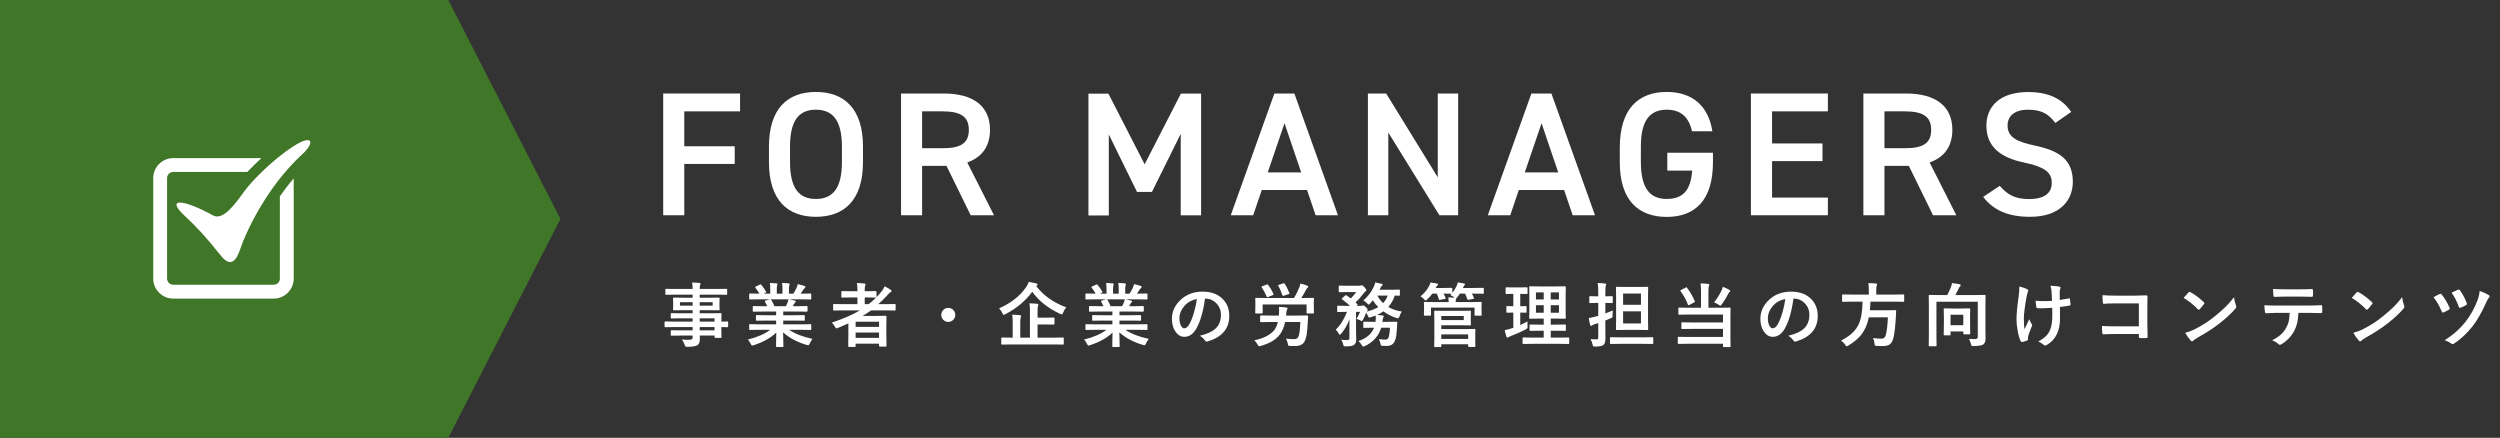
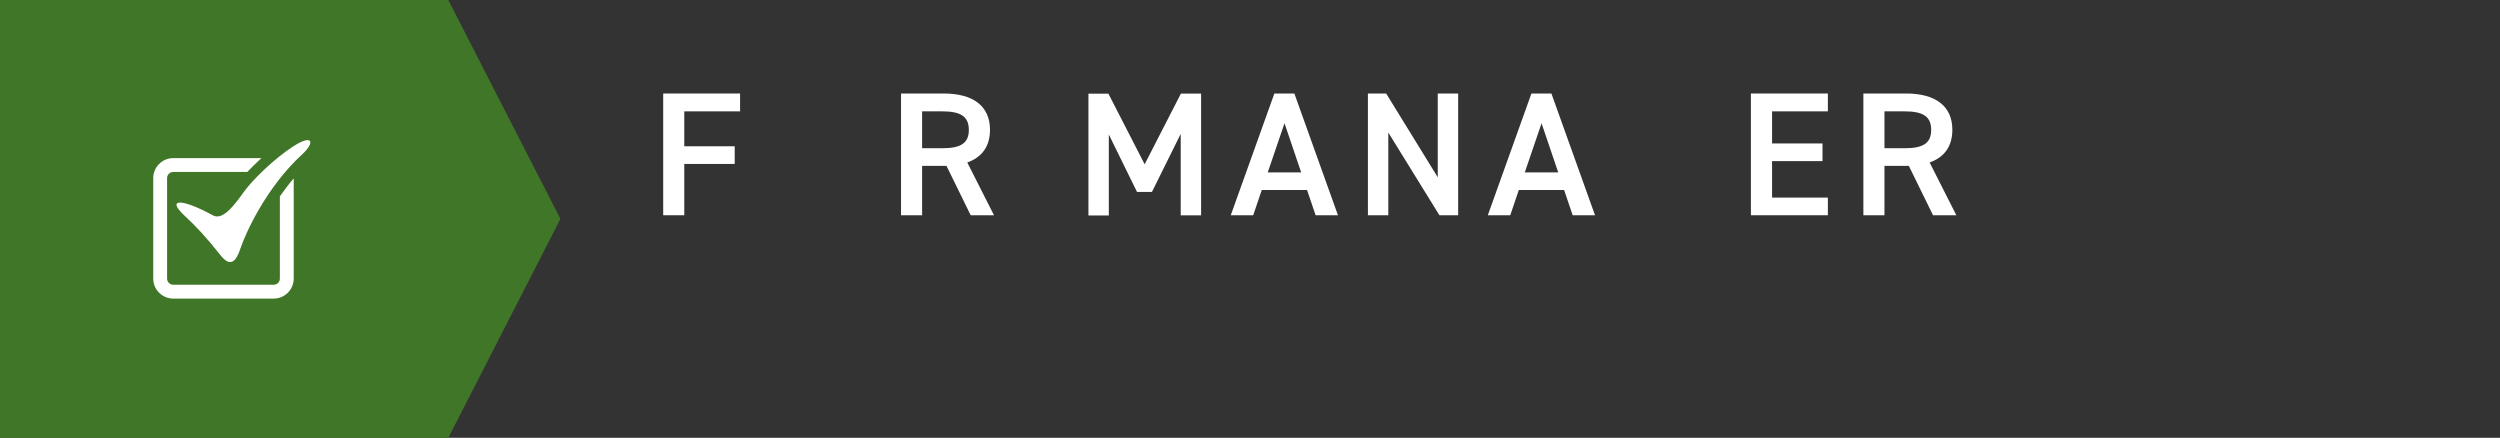
<svg xmlns="http://www.w3.org/2000/svg" width="571" height="100" viewBox="0 0 571 100" fill="none">
  <rect x="0" y="0" width="571" height="100" fill="#333333" stroke="none" />
  <path d="M169.033 21.356V25.434H156.288V33.41H167.807V37.443H156.288V49.163H151.476V21.356H169.055H169.033Z" fill="white" />
-   <path d="M186.345 49.519C179.951 49.519 175.628 45.776 175.628 37.02V33.477C175.628 24.743 179.951 21 186.345 21C192.74 21 197.107 24.743 197.107 33.477V37.02C197.107 45.754 192.785 49.519 186.345 49.519ZM180.441 37.02C180.441 43.013 182.513 45.442 186.345 45.442C190.178 45.442 192.294 43.036 192.294 37.02V33.477C192.294 27.484 190.178 25.055 186.345 25.055C182.513 25.055 180.441 27.461 180.441 33.477V37.02Z" fill="white" />
  <path d="M221.705 49.163L216.179 37.889H210.609V49.163H205.796V21.356H215.555C222.15 21.356 226.116 24.142 226.116 29.645C226.116 33.477 224.245 35.928 220.925 37.109L227.03 49.163H221.705ZM215.221 33.856C219.299 33.856 221.282 32.809 221.282 29.667C221.282 26.526 219.299 25.434 215.221 25.434H210.609V33.856H215.221Z" fill="white" />
  <path d="M261.454 37.488L269.72 21.379H274.332V49.185H269.675V30.581L263.102 43.838H259.693L253.254 30.715V49.208H248.598V21.401H253.165L261.431 37.51L261.454 37.488Z" fill="white" />
  <path d="M281.105 49.163L291.065 21.356H295.632L305.592 49.163H300.49L298.529 43.392H288.191L286.23 49.163H281.083H281.105ZM289.55 39.382H297.192L293.382 28.152L289.55 39.382Z" fill="white" />
  <path d="M333.042 21.356V49.163H328.764L317.089 30.269V49.163H312.432V21.356H316.599L328.385 40.496V21.356H333.042Z" fill="white" />
  <path d="M339.815 49.163L349.775 21.356H354.342L364.302 49.163H359.2L357.239 43.392H346.901L344.94 49.163H339.793H339.815ZM348.26 39.382H355.902L352.092 28.152L348.26 39.382Z" fill="white" />
-   <path d="M391.24 34.903V37.042C391.24 45.776 387.118 49.542 380.678 49.542C374.239 49.542 369.961 45.798 369.961 37.042V33.7C369.961 24.765 374.284 21 380.678 21C386.494 21 390.192 24.142 391.106 29.979H386.449C385.736 26.748 383.909 25.055 380.678 25.055C376.868 25.055 374.774 27.461 374.774 33.477V37.02C374.774 43.013 376.846 45.442 380.678 45.442C384.511 45.442 386.16 43.348 386.494 38.958H380.812V34.881H391.24V34.903Z" fill="white" />
  <path d="M417.486 21.356V25.434H404.742V32.764H416.261V36.797H404.742V45.13H417.486V49.163H399.907V21.356H417.486Z" fill="white" />
  <path d="M441.505 49.163L435.98 37.889H430.409V49.163H425.597V21.356H435.356C441.951 21.356 445.917 24.142 445.917 29.645C445.917 33.477 444.045 35.928 440.725 37.109L446.83 49.163H441.505ZM435.021 33.856C439.099 33.856 441.082 32.809 441.082 29.667C441.082 26.526 439.099 25.434 435.021 25.434H430.409V33.856H435.021Z" fill="white" />
-   <path d="M469.423 28.085C468.019 26.192 466.482 25.055 463.229 25.055C460.288 25.055 458.528 26.348 458.528 28.687C458.528 31.338 460.689 32.386 464.677 33.232C470.448 34.435 473.434 36.53 473.434 41.543C473.434 45.687 470.559 49.52 463.675 49.52C458.773 49.52 455.319 48.071 452.958 44.974L456.745 42.434C458.439 44.417 460.154 45.465 463.429 45.465C467.373 45.465 468.621 43.771 468.621 41.766C468.621 39.56 467.329 38.179 462.338 37.132C456.812 35.995 453.693 33.433 453.693 28.709C453.693 24.52 456.522 21.023 463.251 21.023C467.819 21.023 471.027 22.515 473.055 25.568L469.401 28.108L469.423 28.085Z" fill="white" />
  <path d="M0 100V0H102.395L128 50L102.395 100H0Z" fill="#407627" />
  <path d="M63.92 44.847V63.63C63.92 64.409 63.297 65.033 62.517 65.033H39.568C38.788 65.033 38.164 64.409 38.164 63.63V40.68C38.164 39.901 38.788 39.277 39.568 39.277H56.479C57.414 38.274 58.529 37.205 59.709 36.113H39.568C37.05 36.113 35 38.163 35 40.68V63.63C35 66.147 37.05 68.197 39.568 68.197H62.517C65.034 68.197 67.084 66.147 67.084 63.63V40.747C65.926 42.084 64.879 43.465 63.92 44.847Z" fill="white" />
  <path d="M55.9 43.577C57.548 41.282 62.45 36.335 66.996 33.417C71.563 30.498 71.897 32.592 69.09 35.177C60.668 42.886 55.989 53.536 54.942 56.678C53.894 59.842 52.602 61.112 50.374 58.304C47.099 54.16 44.737 51.665 42.197 49.303C37.763 45.203 41.662 45.359 48.636 49.191C50.976 50.484 53.783 46.495 55.877 43.577H55.9Z" fill="white" />
-   <path d="M153.906 74.703L151.938 74.734C151.833 74.734 151.781 74.677 151.781 74.562V73.602C151.781 73.482 151.833 73.422 151.938 73.422L153.906 73.453H158.195V72.703H155.555L153.383 72.734C153.263 72.734 153.203 72.682 153.203 72.578V71.695C153.203 71.612 153.216 71.562 153.242 71.547C153.258 71.531 153.305 71.523 153.383 71.523L155.555 71.555H158.195V70.844H156.133L153.914 70.875C153.82 70.875 153.763 70.862 153.742 70.836C153.727 70.815 153.719 70.763 153.719 70.68L153.75 69.852V68.992L153.719 68.156C153.719 68.068 153.729 68.013 153.75 67.992C153.776 67.977 153.831 67.969 153.914 67.969L156.133 68H158.195V67.297H154.164L152.133 67.328C152.049 67.328 152 67.318 151.984 67.297C151.969 67.276 151.961 67.229 151.961 67.156V66.141C151.961 66.057 151.971 66.008 151.992 65.992C152.013 65.977 152.06 65.969 152.133 65.969L154.164 66H158.195C158.195 65.438 158.159 64.948 158.086 64.531C158.805 64.547 159.359 64.578 159.75 64.625C159.922 64.646 160.008 64.703 160.008 64.797C160.008 64.875 159.977 64.977 159.914 65.102C159.846 65.279 159.812 65.578 159.812 66H163.875L165.906 65.969C165.995 65.969 166.047 65.979 166.062 66C166.078 66.021 166.086 66.068 166.086 66.141V67.156C166.086 67.24 166.076 67.289 166.055 67.305C166.034 67.32 165.984 67.328 165.906 67.328L163.875 67.297H159.812V68H161.938L164.18 67.969C164.268 67.969 164.32 67.982 164.336 68.008C164.352 68.029 164.359 68.078 164.359 68.156L164.328 68.992V69.852L164.359 70.68C164.359 70.773 164.349 70.831 164.328 70.852C164.307 70.867 164.258 70.875 164.18 70.875L161.938 70.844H159.812V71.555H162.406L164.609 71.523C164.698 71.523 164.75 71.534 164.766 71.555C164.781 71.576 164.789 71.622 164.789 71.695L164.758 73.086V73.453L166.148 73.422C166.258 73.422 166.312 73.482 166.312 73.602V74.562C166.312 74.677 166.258 74.734 166.148 74.734L165.734 74.727C165.438 74.716 165.112 74.708 164.758 74.703V75.516L164.789 76.992C164.789 77.076 164.779 77.128 164.758 77.148C164.742 77.164 164.693 77.172 164.609 77.172H163.383C163.299 77.172 163.247 77.159 163.227 77.133C163.211 77.117 163.203 77.07 163.203 76.992V76.641H159.828C159.839 76.833 159.844 77.099 159.844 77.438C159.844 78.162 159.651 78.638 159.266 78.867C158.875 79.086 158.125 79.203 157.016 79.219C156.766 79.219 156.612 79.193 156.555 79.141C156.513 79.099 156.453 78.971 156.375 78.758C156.208 78.299 156 77.893 155.75 77.539C156.177 77.586 156.583 77.609 156.969 77.609C157.078 77.609 157.211 77.607 157.367 77.602C157.727 77.596 157.958 77.547 158.062 77.453C158.151 77.38 158.195 77.232 158.195 77.008V76.641H155.57L153.383 76.672C153.299 76.672 153.247 76.659 153.227 76.633C153.211 76.612 153.203 76.56 153.203 76.477V75.617C153.203 75.523 153.216 75.466 153.242 75.445C153.258 75.43 153.305 75.422 153.383 75.422L155.57 75.453H158.195V74.703H153.906ZM163.203 72.703H159.812V73.453H163.203V72.703ZM159.812 75.453H163.203V74.703H159.812V75.453ZM162.773 69.82V69.023H159.812V69.82H162.773ZM155.305 69.82H158.195V69.023H155.305V69.82ZM173.325 75.328L171.302 75.359C171.213 75.359 171.158 75.349 171.138 75.328C171.122 75.307 171.114 75.26 171.114 75.188V74.234C171.114 74.146 171.124 74.091 171.145 74.07C171.166 74.055 171.218 74.047 171.302 74.047L173.325 74.078H177.27V73.219H175.02L172.809 73.25C172.726 73.25 172.679 73.24 172.669 73.219C172.658 73.203 172.653 73.154 172.653 73.07V72.156C172.653 72.062 172.661 72.008 172.677 71.992C172.692 71.977 172.736 71.969 172.809 71.969L175.02 72H177.27V71.156H174.263L172.122 71.188C172.028 71.188 171.973 71.177 171.958 71.156C171.937 71.141 171.927 71.099 171.927 71.031V70.086C171.927 69.997 171.94 69.945 171.966 69.93C171.986 69.914 172.039 69.906 172.122 69.906L174.263 69.938H175.239C175.062 69.542 174.893 69.206 174.731 68.93C174.695 68.862 174.677 68.812 174.677 68.781C174.677 68.734 174.731 68.693 174.841 68.656L175.88 68.367H173.325L171.302 68.398C171.213 68.398 171.158 68.388 171.138 68.367C171.122 68.346 171.114 68.299 171.114 68.227V67.234C171.114 67.141 171.124 67.083 171.145 67.062C171.166 67.047 171.218 67.039 171.302 67.039L173.325 67.07H173.434C173.231 66.664 172.927 66.206 172.52 65.695C172.484 65.654 172.466 65.617 172.466 65.586C172.466 65.539 172.528 65.484 172.653 65.422L173.575 64.992C173.643 64.961 173.692 64.945 173.723 64.945C173.77 64.945 173.822 64.982 173.88 65.055C174.348 65.617 174.708 66.135 174.958 66.609C174.989 66.667 175.005 66.706 175.005 66.727C175.005 66.763 174.945 66.815 174.825 66.883L174.442 67.07H175.927V66.016C175.927 65.385 175.895 64.922 175.833 64.625C176.479 64.646 176.994 64.677 177.38 64.719C177.51 64.734 177.575 64.781 177.575 64.859C177.575 64.912 177.554 65.003 177.513 65.133C177.45 65.284 177.419 65.578 177.419 66.016V67.07H178.716V66.031C178.716 65.391 178.682 64.922 178.614 64.625C179.291 64.646 179.804 64.682 180.153 64.734C180.294 64.75 180.364 64.799 180.364 64.883C180.364 64.94 180.343 65.023 180.302 65.133C180.234 65.284 180.2 65.578 180.2 66.016V67.07H181.192C181.468 66.643 181.713 66.206 181.927 65.758C182.062 65.477 182.153 65.19 182.2 64.898C182.705 64.997 183.221 65.135 183.747 65.312C183.888 65.359 183.958 65.427 183.958 65.516C183.958 65.609 183.906 65.701 183.802 65.789C183.708 65.867 183.617 65.969 183.528 66.094C183.393 66.307 183.174 66.633 182.872 67.07H183.098L185.114 67.039C185.197 67.039 185.247 67.052 185.263 67.078C185.278 67.099 185.286 67.151 185.286 67.234V68.227C185.286 68.31 185.276 68.359 185.255 68.375C185.234 68.391 185.187 68.398 185.114 68.398L183.098 68.367H180.294C180.736 68.451 181.158 68.547 181.559 68.656C181.7 68.693 181.77 68.758 181.77 68.852C181.77 68.951 181.71 69.029 181.591 69.086C181.559 69.107 181.486 69.219 181.372 69.422L181.083 69.938H182.122L184.263 69.906C184.351 69.906 184.403 69.917 184.419 69.938C184.434 69.958 184.442 70.008 184.442 70.086V71.031C184.442 71.135 184.382 71.188 184.263 71.188L182.122 71.156H178.888V72H181.434L183.638 71.969C183.726 71.969 183.778 71.982 183.794 72.008C183.809 72.029 183.817 72.078 183.817 72.156V73.07C183.817 73.154 183.807 73.206 183.786 73.227C183.77 73.242 183.721 73.25 183.638 73.25L181.434 73.219H178.888V74.078H183.098L185.114 74.047C185.197 74.047 185.247 74.06 185.263 74.086C185.278 74.107 185.286 74.156 185.286 74.234V75.188C185.286 75.266 185.276 75.315 185.255 75.336C185.239 75.352 185.192 75.359 185.114 75.359L183.098 75.328H180.247C181.492 76.203 183.268 76.896 185.575 77.406C185.325 77.713 185.117 78.057 184.95 78.438C184.835 78.713 184.718 78.852 184.598 78.852C184.552 78.852 184.429 78.826 184.231 78.773C182.075 78.148 180.283 77.193 178.856 75.906L178.934 79.07C178.934 79.154 178.924 79.206 178.903 79.227C178.882 79.242 178.835 79.25 178.763 79.25H177.403C177.294 79.25 177.239 79.19 177.239 79.07C177.239 79.018 177.244 78.852 177.255 78.57C177.281 77.711 177.296 76.844 177.302 75.969C176.031 77.182 174.32 78.138 172.169 78.836C171.992 78.898 171.869 78.93 171.802 78.93C171.697 78.93 171.58 78.792 171.45 78.516C171.236 78.083 171.023 77.763 170.809 77.555C172.997 77.008 174.697 76.266 175.911 75.328H173.325ZM179.927 69.008C179.979 68.893 180.039 68.68 180.106 68.367H176.028C176.054 68.378 176.096 68.419 176.153 68.492C176.44 68.977 176.679 69.458 176.872 69.938H179.497C179.638 69.667 179.781 69.357 179.927 69.008ZM189.978 73.68C192.525 72.846 194.671 71.917 196.416 70.891H192.439L190.455 70.922C190.371 70.922 190.322 70.912 190.306 70.891C190.291 70.87 190.283 70.823 190.283 70.75V69.594C190.283 69.49 190.34 69.438 190.455 69.438L192.439 69.469H195.838V67.938H194.377L192.345 67.969C192.262 67.969 192.21 67.958 192.189 67.938C192.173 67.917 192.166 67.87 192.166 67.797V66.656C192.166 66.573 192.176 66.523 192.197 66.508C192.218 66.492 192.267 66.484 192.345 66.484L194.377 66.516H195.838V66.289C195.838 65.581 195.796 65.031 195.713 64.641C196.379 64.662 196.955 64.701 197.439 64.758C197.611 64.773 197.697 64.826 197.697 64.914C197.697 65.003 197.671 65.109 197.619 65.234C197.541 65.396 197.502 65.763 197.502 66.336V66.516H197.978L199.994 66.484C200.088 66.484 200.142 66.495 200.158 66.516C200.179 66.537 200.189 66.583 200.189 66.656V67.875C200.59 67.469 200.973 67.037 201.338 66.578C201.619 66.234 201.858 65.838 202.056 65.391C202.608 65.662 203.067 65.93 203.431 66.195C203.561 66.279 203.627 66.375 203.627 66.484C203.627 66.573 203.567 66.646 203.447 66.703C203.265 66.787 203.046 66.984 202.791 67.297C202.009 68.167 201.28 68.891 200.603 69.469H202.408L204.408 69.438C204.512 69.438 204.564 69.49 204.564 69.594V70.75C204.564 70.865 204.512 70.922 204.408 70.922L202.408 70.891H198.97C198.324 71.344 197.676 71.766 197.025 72.156H200.134L202.283 72.125C202.371 72.125 202.426 72.138 202.447 72.164C202.463 72.185 202.47 72.237 202.47 72.32L202.439 74.477V76.078L202.47 79C202.47 79.078 202.457 79.125 202.431 79.141C202.41 79.156 202.361 79.164 202.283 79.164H200.955C200.835 79.164 200.775 79.109 200.775 79V78.492H195.423V79.07C195.423 79.154 195.41 79.203 195.384 79.219C195.369 79.234 195.322 79.242 195.244 79.242H193.916C193.827 79.242 193.775 79.232 193.759 79.211C193.744 79.19 193.736 79.143 193.736 79.07L193.767 76.062V73.867C192.71 74.346 191.916 74.69 191.384 74.898C191.176 74.971 191.059 75.008 191.033 75.008C190.944 75.008 190.827 74.875 190.681 74.609C190.483 74.24 190.249 73.93 189.978 73.68ZM195.423 77.164H200.775V75.953H195.423V77.164ZM200.775 73.484H195.423V74.656H200.775V73.484ZM199.994 67.969L197.978 67.938H197.502V69.469H198.4C199.009 69.005 199.572 68.505 200.088 67.969H199.994ZM216.584 70.32C217.058 70.32 217.454 70.497 217.772 70.852C218.048 71.154 218.186 71.51 218.186 71.922C218.186 72.396 218.009 72.792 217.655 73.109C217.353 73.385 216.996 73.523 216.584 73.523C216.11 73.523 215.715 73.346 215.397 72.992C215.121 72.69 214.983 72.333 214.983 71.922C214.983 71.448 215.16 71.052 215.514 70.734C215.816 70.458 216.173 70.32 216.584 70.32ZM230.87 78.672L228.855 78.703C228.745 78.703 228.691 78.651 228.691 78.547V77.266C228.691 77.146 228.745 77.086 228.855 77.086L230.87 77.117H231.3V73.617C231.3 72.799 231.258 72.219 231.175 71.875C231.873 71.891 232.474 71.927 232.98 71.984C233.152 72.005 233.238 72.065 233.238 72.164C233.238 72.211 233.201 72.323 233.128 72.5C233.06 72.656 233.027 73.047 233.027 73.672V77.117H235.238V71.023C235.238 70.211 235.201 69.63 235.128 69.281C235.852 69.302 236.448 69.338 236.917 69.391C237.089 69.412 237.175 69.471 237.175 69.57C237.175 69.654 237.144 69.771 237.081 69.922C237.014 70.052 236.98 70.435 236.98 71.07V72.562H238.597L240.659 72.531C240.743 72.531 240.795 72.542 240.816 72.562C240.831 72.583 240.839 72.633 240.839 72.711V73.961C240.839 74.039 240.829 74.088 240.808 74.109C240.787 74.125 240.738 74.133 240.659 74.133L238.597 74.102H236.98V77.117H240.784L242.784 77.086C242.873 77.086 242.925 77.096 242.941 77.117C242.956 77.138 242.964 77.188 242.964 77.266V78.547C242.964 78.651 242.904 78.703 242.784 78.703L240.784 78.672H230.87ZM243.527 70.195C243.204 70.602 242.964 71.01 242.808 71.422C242.704 71.688 242.613 71.82 242.534 71.82C242.477 71.82 242.355 71.779 242.167 71.695C239.402 70.424 237.269 68.74 235.769 66.641C234.206 68.745 232.157 70.453 229.62 71.766C229.407 71.87 229.279 71.922 229.238 71.922C229.165 71.922 229.068 71.794 228.948 71.539C228.761 71.133 228.511 70.763 228.198 70.43C230.907 69.227 232.967 67.607 234.378 65.57C234.628 65.201 234.823 64.805 234.964 64.383C235.344 64.435 235.92 64.552 236.691 64.734C236.883 64.787 236.98 64.872 236.98 64.992C236.98 65.086 236.922 65.167 236.808 65.234L236.675 65.344C238.357 67.521 240.641 69.138 243.527 70.195ZM250.125 75.328L248.102 75.359C248.013 75.359 247.958 75.349 247.938 75.328C247.922 75.307 247.914 75.26 247.914 75.188V74.234C247.914 74.146 247.924 74.091 247.945 74.07C247.966 74.055 248.018 74.047 248.102 74.047L250.125 74.078H254.07V73.219H251.82L249.609 73.25C249.526 73.25 249.479 73.24 249.469 73.219C249.458 73.203 249.453 73.154 249.453 73.07V72.156C249.453 72.062 249.461 72.008 249.477 71.992C249.492 71.977 249.536 71.969 249.609 71.969L251.82 72H254.07V71.156H251.062L248.922 71.188C248.828 71.188 248.773 71.177 248.758 71.156C248.737 71.141 248.727 71.099 248.727 71.031V70.086C248.727 69.997 248.74 69.945 248.766 69.93C248.786 69.914 248.839 69.906 248.922 69.906L251.062 69.938H252.039C251.862 69.542 251.693 69.206 251.531 68.93C251.495 68.862 251.477 68.812 251.477 68.781C251.477 68.734 251.531 68.693 251.641 68.656L252.68 68.367H250.125L248.102 68.398C248.013 68.398 247.958 68.388 247.938 68.367C247.922 68.346 247.914 68.299 247.914 68.227V67.234C247.914 67.141 247.924 67.083 247.945 67.062C247.966 67.047 248.018 67.039 248.102 67.039L250.125 67.07H250.234C250.031 66.664 249.727 66.206 249.32 65.695C249.284 65.654 249.266 65.617 249.266 65.586C249.266 65.539 249.328 65.484 249.453 65.422L250.375 64.992C250.443 64.961 250.492 64.945 250.523 64.945C250.57 64.945 250.622 64.982 250.68 65.055C251.148 65.617 251.508 66.135 251.758 66.609C251.789 66.667 251.805 66.706 251.805 66.727C251.805 66.763 251.745 66.815 251.625 66.883L251.242 67.07H252.727V66.016C252.727 65.385 252.695 64.922 252.633 64.625C253.279 64.646 253.794 64.677 254.18 64.719C254.31 64.734 254.375 64.781 254.375 64.859C254.375 64.912 254.354 65.003 254.312 65.133C254.25 65.284 254.219 65.578 254.219 66.016V67.07H255.516V66.031C255.516 65.391 255.482 64.922 255.414 64.625C256.091 64.646 256.604 64.682 256.953 64.734C257.094 64.75 257.164 64.799 257.164 64.883C257.164 64.94 257.143 65.023 257.102 65.133C257.034 65.284 257 65.578 257 66.016V67.07H257.992C258.268 66.643 258.513 66.206 258.727 65.758C258.862 65.477 258.953 65.19 259 64.898C259.505 64.997 260.021 65.135 260.547 65.312C260.688 65.359 260.758 65.427 260.758 65.516C260.758 65.609 260.706 65.701 260.602 65.789C260.508 65.867 260.417 65.969 260.328 66.094C260.193 66.307 259.974 66.633 259.672 67.07H259.898L261.914 67.039C261.997 67.039 262.047 67.052 262.062 67.078C262.078 67.099 262.086 67.151 262.086 67.234V68.227C262.086 68.31 262.076 68.359 262.055 68.375C262.034 68.391 261.987 68.398 261.914 68.398L259.898 68.367H257.094C257.536 68.451 257.958 68.547 258.359 68.656C258.5 68.693 258.57 68.758 258.57 68.852C258.57 68.951 258.51 69.029 258.391 69.086C258.359 69.107 258.286 69.219 258.172 69.422L257.883 69.938H258.922L261.062 69.906C261.151 69.906 261.203 69.917 261.219 69.938C261.234 69.958 261.242 70.008 261.242 70.086V71.031C261.242 71.135 261.182 71.188 261.062 71.188L258.922 71.156H255.688V72H258.234L260.438 71.969C260.526 71.969 260.578 71.982 260.594 72.008C260.609 72.029 260.617 72.078 260.617 72.156V73.07C260.617 73.154 260.607 73.206 260.586 73.227C260.57 73.242 260.521 73.25 260.438 73.25L258.234 73.219H255.688V74.078H259.898L261.914 74.047C261.997 74.047 262.047 74.06 262.062 74.086C262.078 74.107 262.086 74.156 262.086 74.234V75.188C262.086 75.266 262.076 75.315 262.055 75.336C262.039 75.352 261.992 75.359 261.914 75.359L259.898 75.328H257.047C258.292 76.203 260.068 76.896 262.375 77.406C262.125 77.713 261.917 78.057 261.75 78.438C261.635 78.713 261.518 78.852 261.398 78.852C261.352 78.852 261.229 78.826 261.031 78.773C258.875 78.148 257.083 77.193 255.656 75.906L255.734 79.07C255.734 79.154 255.724 79.206 255.703 79.227C255.682 79.242 255.635 79.25 255.562 79.25H254.203C254.094 79.25 254.039 79.19 254.039 79.07C254.039 79.018 254.044 78.852 254.055 78.57C254.081 77.711 254.096 76.844 254.102 75.969C252.831 77.182 251.12 78.138 248.969 78.836C248.792 78.898 248.669 78.93 248.602 78.93C248.497 78.93 248.38 78.792 248.25 78.516C248.036 78.083 247.823 77.763 247.609 77.555C249.797 77.008 251.497 76.266 252.711 75.328H250.125ZM256.727 69.008C256.779 68.893 256.839 68.68 256.906 68.367H252.828C252.854 68.378 252.896 68.419 252.953 68.492C253.24 68.977 253.479 69.458 253.672 69.938H256.297C256.438 69.667 256.581 69.357 256.727 69.008ZM275.223 68.195C274.822 71.159 274.156 73.456 273.223 75.086C272.52 76.315 271.611 76.93 270.497 76.93C269.69 76.93 269.007 76.523 268.45 75.711C267.929 74.94 267.669 73.977 267.669 72.82C267.669 71.253 268.27 69.865 269.473 68.656C270.838 67.292 272.572 66.609 274.677 66.609C276.682 66.609 278.244 67.203 279.364 68.391C280.302 69.391 280.77 70.646 280.77 72.156C280.77 75.052 279.127 76.995 275.841 77.984C275.747 78.01 275.669 78.023 275.606 78.023C275.45 78.023 275.299 77.914 275.153 77.695C274.924 77.336 274.552 77 274.036 76.688C275.682 76.297 276.88 75.747 277.63 75.039C278.453 74.263 278.864 73.219 278.864 71.906C278.864 70.838 278.492 69.938 277.747 69.203C277.07 68.531 276.249 68.195 275.286 68.195H275.223ZM273.364 68.289C272.223 68.518 271.312 69.003 270.63 69.742C269.796 70.68 269.38 71.667 269.38 72.703C269.38 73.438 269.512 74.029 269.778 74.477C269.986 74.82 270.216 74.992 270.466 74.992C270.903 74.992 271.304 74.667 271.669 74.016C272.059 73.302 272.416 72.385 272.739 71.266C273.031 70.25 273.239 69.258 273.364 68.289ZM286.47 77.727C288.601 77.289 290.121 76.516 291.033 75.406C291.397 74.958 291.673 74.338 291.861 73.547H290.181L287.994 73.578C287.905 73.578 287.853 73.568 287.837 73.547C287.822 73.526 287.814 73.479 287.814 73.406V72.234C287.814 72.146 287.824 72.091 287.845 72.07C287.866 72.055 287.916 72.047 287.994 72.047L290.181 72.078H292.087L292.134 71.391C292.145 71.167 292.15 70.982 292.15 70.836C292.15 70.565 292.134 70.312 292.103 70.078C292.858 70.125 293.413 70.172 293.767 70.219C293.97 70.255 294.072 70.326 294.072 70.43C294.072 70.508 294.03 70.615 293.947 70.75C293.864 70.875 293.809 71.169 293.783 71.633L293.752 72.078H296.377L298.564 72.047C298.705 72.047 298.775 72.115 298.775 72.25C298.733 72.896 298.707 73.338 298.697 73.578C298.629 74.896 298.543 75.857 298.439 76.461C298.34 77.018 298.192 77.508 297.994 77.93C297.614 78.664 296.892 79.031 295.83 79.031C295.33 79.031 294.952 79.026 294.697 79.016C294.447 79.005 294.298 78.974 294.252 78.922C294.21 78.875 294.171 78.732 294.134 78.492C294.051 78.06 293.908 77.68 293.705 77.352C294.304 77.424 294.949 77.461 295.642 77.461C296.179 77.461 296.525 77.162 296.681 76.562C296.848 75.833 296.955 74.828 297.002 73.547H293.525C293.275 74.677 292.903 75.588 292.408 76.281C291.908 76.963 291.267 77.531 290.486 77.984C289.814 78.37 288.97 78.711 287.955 79.008C287.762 79.06 287.64 79.086 287.587 79.086C287.499 79.086 287.382 78.958 287.236 78.703C287.017 78.297 286.762 77.971 286.47 77.727ZM297.783 68.062L299.931 68.031C300.015 68.031 300.064 68.042 300.08 68.062C300.095 68.083 300.103 68.13 300.103 68.203L300.072 69.023V69.688L300.103 71.422C300.103 71.505 300.093 71.555 300.072 71.57C300.051 71.586 300.004 71.594 299.931 71.594H298.603C298.515 71.594 298.462 71.583 298.447 71.562C298.431 71.542 298.423 71.495 298.423 71.422V69.547H288.392V71.422C288.392 71.505 288.379 71.555 288.353 71.57C288.332 71.586 288.28 71.594 288.197 71.594H286.892C286.798 71.594 286.741 71.583 286.72 71.562C286.705 71.542 286.697 71.495 286.697 71.422L286.728 69.672V69.148L286.697 68.203C286.697 68.12 286.707 68.07 286.728 68.055C286.754 68.039 286.809 68.031 286.892 68.031L289.017 68.062H295.556C295.957 67.406 296.364 66.591 296.775 65.617C296.869 65.393 296.944 65.109 297.002 64.766C297.491 64.865 298.017 65.026 298.58 65.25C298.731 65.312 298.806 65.385 298.806 65.469C298.806 65.547 298.759 65.628 298.666 65.711C298.509 65.862 298.413 65.974 298.377 66.047C298.007 66.771 297.621 67.443 297.22 68.062H297.783ZM289.619 65.055C290.129 65.721 290.541 66.414 290.853 67.133C290.879 67.19 290.892 67.232 290.892 67.258C290.892 67.31 290.832 67.359 290.712 67.406L289.619 67.844C289.525 67.875 289.462 67.891 289.431 67.891C289.384 67.891 289.348 67.846 289.322 67.758C288.983 66.966 288.603 66.258 288.181 65.633C288.145 65.576 288.127 65.531 288.127 65.5C288.127 65.453 288.181 65.412 288.291 65.375L289.322 64.992C289.405 64.956 289.46 64.938 289.486 64.938C289.517 64.938 289.561 64.977 289.619 65.055ZM293.095 64.719C293.168 64.698 293.22 64.688 293.252 64.688C293.304 64.688 293.358 64.727 293.416 64.805C293.827 65.419 294.179 66.117 294.47 66.898C294.496 66.961 294.509 67.005 294.509 67.031C294.509 67.083 294.449 67.13 294.33 67.172L293.236 67.539C293.132 67.57 293.064 67.586 293.033 67.586C292.991 67.586 292.952 67.542 292.916 67.453C292.582 66.516 292.262 65.802 291.955 65.312C291.918 65.25 291.9 65.206 291.9 65.18C291.9 65.143 291.968 65.102 292.103 65.055L293.095 64.719ZM317.475 74.852H315.459C314.902 76.711 313.665 78.109 311.748 79.047C311.545 79.13 311.418 79.172 311.366 79.172C311.277 79.172 311.16 79.049 311.014 78.805C310.821 78.456 310.571 78.151 310.264 77.891C312.082 77.292 313.269 76.279 313.827 74.852H313.561L311.577 74.883C311.483 74.883 311.426 74.872 311.405 74.852C311.389 74.831 311.381 74.784 311.381 74.711V73.664C311.381 73.576 311.394 73.521 311.42 73.5C311.441 73.484 311.493 73.477 311.577 73.477L313.561 73.508H314.163C314.189 73.362 314.209 73.154 314.225 72.883C314.23 72.815 314.233 72.742 314.233 72.664C314.233 72.555 314.228 72.357 314.217 72.07C313.78 72.242 313.368 72.38 312.983 72.484C312.858 72.516 312.772 72.531 312.725 72.531C312.631 72.531 312.54 72.419 312.452 72.195C312.321 71.898 312.178 71.635 312.022 71.406C311.84 71.953 311.605 72.487 311.319 73.008C311.183 73.232 311.092 73.344 311.045 73.344C311.009 73.344 310.913 73.302 310.756 73.219C310.423 73.037 310.108 72.909 309.811 72.836C310.103 72.393 310.376 71.859 310.631 71.234H309.717V75.398L309.764 77.414C309.764 77.784 309.725 78.068 309.647 78.266C309.574 78.453 309.441 78.628 309.248 78.789C308.978 79.003 308.347 79.109 307.358 79.109C307.113 79.109 306.965 79.083 306.913 79.031C306.871 78.984 306.824 78.844 306.772 78.609C306.663 78.172 306.517 77.831 306.334 77.586C306.746 77.643 307.183 77.672 307.647 77.672C307.881 77.672 308.038 77.63 308.116 77.547C308.178 77.479 308.209 77.365 308.209 77.203V74.391C308.209 73.729 308.215 73.232 308.225 72.898C307.782 74.122 307.157 75.221 306.35 76.195C306.199 76.367 306.087 76.453 306.014 76.453C305.931 76.453 305.837 76.352 305.733 76.148C305.551 75.805 305.332 75.521 305.077 75.297C306.123 74.312 306.98 72.958 307.647 71.234H307.475L305.584 71.266C305.501 71.266 305.452 71.255 305.436 71.234C305.42 71.208 305.413 71.154 305.413 71.07V70.016C305.413 69.927 305.423 69.872 305.444 69.852C305.465 69.836 305.511 69.828 305.584 69.828L307.475 69.859H308.35C307.975 69.49 307.373 68.995 306.545 68.375C306.472 68.318 306.436 68.273 306.436 68.242C306.436 68.221 306.478 68.169 306.561 68.086L307.217 67.523C307.301 67.445 307.366 67.406 307.413 67.406C307.449 67.406 307.501 67.43 307.569 67.477L308.53 68.164C309.04 67.638 309.452 67.151 309.764 66.703H307.717L305.936 66.734C305.853 66.734 305.803 66.724 305.788 66.703C305.772 66.682 305.764 66.635 305.764 66.562V65.406C305.764 65.323 305.774 65.273 305.795 65.258C305.816 65.242 305.863 65.234 305.936 65.234L307.717 65.266H310.483C310.613 65.266 310.72 65.245 310.803 65.203C310.913 65.162 310.988 65.141 311.03 65.141C311.149 65.141 311.353 65.292 311.639 65.594C311.926 65.891 312.069 66.12 312.069 66.281C312.069 66.385 311.993 66.484 311.842 66.578C311.722 66.672 311.574 66.833 311.397 67.062C310.793 67.87 310.196 68.539 309.608 69.07C309.634 69.102 309.676 69.146 309.733 69.203C309.853 69.328 309.944 69.419 310.006 69.477C310.058 69.529 310.084 69.57 310.084 69.602C310.084 69.643 310.038 69.703 309.944 69.781L309.842 69.859H310.85C310.97 69.859 311.071 69.838 311.155 69.797C311.222 69.766 311.293 69.75 311.366 69.75C311.48 69.75 311.668 69.872 311.928 70.117C312.235 70.398 312.389 70.617 312.389 70.773C312.389 70.872 312.337 70.969 312.233 71.062C312.186 71.088 312.147 71.125 312.116 71.172C313.194 70.917 314.09 70.57 314.803 70.133C314.308 69.654 313.894 69.141 313.561 68.594L312.889 69.359C312.764 69.5 312.663 69.57 312.584 69.57C312.511 69.57 312.42 69.5 312.311 69.359C312.066 69.073 311.761 68.828 311.397 68.625C312.386 67.776 313.17 66.747 313.748 65.539C313.926 65.174 314.043 64.828 314.1 64.5C314.428 64.557 314.918 64.664 315.569 64.82C315.72 64.852 315.795 64.919 315.795 65.023C315.795 65.112 315.743 65.193 315.639 65.266C315.54 65.328 315.433 65.477 315.319 65.711C315.303 65.747 315.261 65.833 315.194 65.969C315.157 66.057 315.123 66.128 315.092 66.18H317.811L319.561 66.148C319.644 66.148 319.694 66.159 319.709 66.18C319.725 66.201 319.733 66.247 319.733 66.32V67.359C319.733 67.448 319.722 67.5 319.702 67.516C319.681 67.531 319.634 67.539 319.561 67.539C319.551 67.539 319.446 67.537 319.248 67.531C319.04 67.521 318.814 67.513 318.569 67.508C318.246 68.492 317.754 69.357 317.092 70.102C317.988 70.648 319.017 71 320.178 71.156C319.954 71.479 319.774 71.852 319.639 72.273C319.524 72.56 319.418 72.703 319.319 72.703C319.261 72.703 319.144 72.68 318.967 72.633C317.868 72.284 316.866 71.776 315.959 71.109C315.496 71.438 315.027 71.708 314.553 71.922C314.881 71.948 315.285 71.992 315.764 72.055C315.957 72.086 316.053 72.148 316.053 72.242C316.053 72.336 316.011 72.443 315.928 72.562C315.86 72.656 315.811 72.875 315.78 73.219L315.733 73.508H316.92L318.952 73.477C319.077 73.477 319.139 73.544 319.139 73.68L319.077 74.656C319.019 75.63 318.959 76.32 318.897 76.727C318.819 77.227 318.704 77.625 318.553 77.922C318.23 78.646 317.631 79.008 316.756 79.008C316.371 79.008 316.066 79.003 315.842 78.992C315.613 78.977 315.475 78.94 315.428 78.883C315.386 78.836 315.34 78.685 315.288 78.43C315.215 78.107 315.097 77.773 314.936 77.43C315.488 77.523 315.946 77.57 316.311 77.57C316.691 77.57 316.946 77.458 317.077 77.234C317.254 76.932 317.386 76.138 317.475 74.852ZM316.952 67.508H314.584C314.913 68.138 315.355 68.713 315.913 69.234C316.366 68.745 316.712 68.169 316.952 67.508ZM333.62 70.992L335.777 70.961C335.865 70.961 335.917 70.971 335.933 70.992C335.948 71.013 335.956 71.062 335.956 71.141L335.925 72.242V73.039L335.956 74.156C335.956 74.266 335.896 74.32 335.777 74.32L333.62 74.289H329.191V75.164H334.503L336.808 75.133C336.891 75.133 336.941 75.146 336.956 75.172C336.972 75.193 336.98 75.245 336.98 75.328L336.948 76.539V77.867L336.98 79.055C336.98 79.138 336.969 79.19 336.948 79.211C336.928 79.227 336.881 79.234 336.808 79.234H335.511C335.428 79.234 335.376 79.224 335.355 79.203C335.339 79.182 335.331 79.133 335.331 79.055V78.625H329.191V79.086C329.191 79.174 329.18 79.227 329.159 79.242C329.139 79.258 329.089 79.266 329.011 79.266H327.745C327.662 79.266 327.613 79.255 327.597 79.234C327.581 79.213 327.573 79.164 327.573 79.086L327.605 77.242V73.008L327.573 71.141C327.573 71.052 327.584 71 327.605 70.984C327.626 70.969 327.672 70.961 327.745 70.961L330.019 70.992H333.62ZM335.331 76.383H329.191V77.406H335.331V76.383ZM334.323 73.102V72.18H329.191V73.102H334.323ZM336.073 68.992L338.23 68.961C338.318 68.961 338.37 68.971 338.386 68.992C338.402 69.013 338.409 69.062 338.409 69.141L338.378 69.828V70.383L338.409 71.922C338.409 72.005 338.399 72.057 338.378 72.078C338.363 72.094 338.313 72.102 338.23 72.102H336.972C336.883 72.102 336.831 72.088 336.816 72.062C336.8 72.047 336.792 72 336.792 71.922V70.258H326.839V71.922C326.839 72.005 326.826 72.057 326.8 72.078C326.779 72.094 326.727 72.102 326.644 72.102H325.402C325.313 72.102 325.261 72.088 325.245 72.062C325.23 72.047 325.222 72 325.222 71.922L325.253 70.383V69.922L325.222 69.141C325.222 69.052 325.232 69 325.253 68.984C325.274 68.969 325.323 68.961 325.402 68.961L327.558 68.992H330.886C330.865 68.534 330.829 68.177 330.777 67.922C331.204 67.922 331.693 67.943 332.245 67.984L332.12 67.867C331.881 67.685 331.592 67.531 331.253 67.406L331.542 67.086L329.706 67.055C329.889 67.383 330.042 67.708 330.167 68.031C330.193 68.094 330.206 68.135 330.206 68.156C330.206 68.203 330.141 68.242 330.011 68.273L328.948 68.477C328.865 68.497 328.81 68.508 328.784 68.508C328.722 68.508 328.675 68.456 328.644 68.352C328.508 67.909 328.344 67.477 328.152 67.055H327.144C326.79 67.565 326.399 68.008 325.972 68.383C325.784 68.555 325.662 68.641 325.605 68.641C325.558 68.641 325.446 68.544 325.269 68.352C325.081 68.133 324.81 67.909 324.456 67.68C325.336 66.951 325.998 66.146 326.441 65.266C326.56 65.042 326.657 64.792 326.73 64.516C327.344 64.594 327.834 64.672 328.198 64.75C328.36 64.766 328.441 64.831 328.441 64.945C328.441 65.029 328.399 65.104 328.316 65.172C328.232 65.234 328.141 65.362 328.042 65.555L327.925 65.773H329.636L331.511 65.742C331.605 65.742 331.659 65.753 331.675 65.773C331.696 65.794 331.706 65.841 331.706 65.914V66.891C332.118 66.385 332.448 65.854 332.698 65.297C332.818 65.037 332.909 64.771 332.972 64.5C333.524 64.573 333.98 64.651 334.339 64.734C334.511 64.766 334.597 64.831 334.597 64.93C334.597 65.008 334.555 65.083 334.472 65.156C334.404 65.213 334.303 65.388 334.167 65.68L334.12 65.773H336.441L338.73 65.742C338.813 65.742 338.863 65.753 338.878 65.773C338.894 65.794 338.902 65.841 338.902 65.914V66.914C338.902 66.997 338.891 67.047 338.87 67.062C338.849 67.078 338.803 67.086 338.73 67.086L336.441 67.055H336.167C336.318 67.294 336.477 67.62 336.644 68.031C336.67 68.094 336.683 68.135 336.683 68.156C336.683 68.203 336.618 68.242 336.488 68.273L335.448 68.461C335.376 68.477 335.321 68.484 335.284 68.484C335.222 68.484 335.175 68.435 335.144 68.336C334.951 67.799 334.774 67.372 334.613 67.055H333.433C333.271 67.326 333.079 67.596 332.855 67.867C332.745 67.992 332.665 68.068 332.613 68.094C332.623 68.115 332.628 68.148 332.628 68.195C332.628 68.237 332.597 68.32 332.534 68.445C332.493 68.523 332.472 68.706 332.472 68.992H336.073ZM350.156 78.531L347.93 78.562C347.846 78.562 347.794 78.552 347.773 78.531C347.758 78.51 347.75 78.463 347.75 78.391V77.25C347.75 77.172 347.758 77.125 347.773 77.109C347.794 77.088 347.846 77.078 347.93 77.078L350.156 77.109H352.586V75.539H351.594L349.531 75.57C349.443 75.57 349.391 75.56 349.375 75.539C349.359 75.518 349.352 75.471 349.352 75.398V74.289C349.352 74.206 349.362 74.156 349.383 74.141C349.404 74.125 349.453 74.117 349.531 74.117L351.594 74.148H352.586V72.766H351.547L349.469 72.797C349.375 72.797 349.318 72.787 349.297 72.766C349.281 72.75 349.273 72.708 349.273 72.641L349.305 70.859V67.312L349.273 65.57C349.273 65.482 349.284 65.43 349.305 65.414C349.331 65.398 349.385 65.391 349.469 65.391L351.547 65.422H355.352L357.445 65.391C357.529 65.391 357.581 65.401 357.602 65.422C357.617 65.443 357.625 65.492 357.625 65.57L357.594 67.312V70.859L357.625 72.641C357.625 72.745 357.565 72.797 357.445 72.797L355.352 72.766H354.188V74.148H355.398L357.469 74.117C357.552 74.117 357.602 74.128 357.617 74.148C357.633 74.169 357.641 74.216 357.641 74.289V75.398C357.641 75.477 357.63 75.526 357.609 75.547C357.594 75.562 357.547 75.57 357.469 75.57L355.398 75.539H354.188V77.109H356.023L358.234 77.078C358.318 77.078 358.367 77.088 358.383 77.109C358.398 77.13 358.406 77.177 358.406 77.25V78.391C358.406 78.469 358.396 78.516 358.375 78.531C358.359 78.552 358.312 78.562 358.234 78.562L356.023 78.531H350.156ZM356.07 71.422V69.711H354.188V71.422H356.07ZM356.07 66.781H354.188V68.398H356.07V66.781ZM350.812 71.422H352.586V69.711H350.812V71.422ZM350.812 68.398H352.586V66.781H350.812V68.398ZM348.891 73.422C348.88 73.573 348.875 73.737 348.875 73.914C348.875 74.086 348.88 74.268 348.891 74.461C348.896 74.565 348.898 74.641 348.898 74.688C348.898 74.833 348.878 74.932 348.836 74.984C348.799 75.037 348.685 75.12 348.492 75.234C347.513 75.75 346.359 76.26 345.031 76.766C344.74 76.891 344.576 76.971 344.539 77.008C344.445 77.081 344.359 77.117 344.281 77.117C344.198 77.117 344.128 77.047 344.07 76.906C343.951 76.552 343.818 76.052 343.672 75.406C344.073 75.338 344.576 75.211 345.18 75.023L345.641 74.867V71.391L344.234 71.422C344.151 71.422 344.099 71.412 344.078 71.391C344.062 71.37 344.055 71.323 344.055 71.25V70.094C344.055 70.005 344.065 69.951 344.086 69.93C344.107 69.914 344.156 69.906 344.234 69.906L345.641 69.938V67.117H345.547L344.039 67.156C343.966 67.156 343.919 67.146 343.898 67.125C343.888 67.104 343.883 67.055 343.883 66.977V65.805C343.883 65.716 343.893 65.662 343.914 65.641C343.93 65.625 343.971 65.617 344.039 65.617L345.547 65.648H347.211L348.711 65.617C348.799 65.617 348.852 65.63 348.867 65.656C348.883 65.677 348.891 65.727 348.891 65.805V66.977C348.891 67.06 348.88 67.112 348.859 67.133C348.839 67.148 348.789 67.156 348.711 67.156L347.227 67.117V69.938L348.508 69.906C348.586 69.906 348.633 69.917 348.648 69.938C348.659 69.958 348.664 70.01 348.664 70.094V71.25C348.664 71.333 348.656 71.383 348.641 71.398C348.625 71.414 348.581 71.422 348.508 71.422L347.227 71.391V74.242C347.904 73.93 348.458 73.656 348.891 73.422ZM374.294 65.539L376.262 65.508C376.351 65.508 376.403 65.518 376.419 65.539C376.434 65.56 376.442 65.607 376.442 65.68L376.411 67.812V73.055L376.442 75.18C376.442 75.268 376.432 75.323 376.411 75.344C376.395 75.365 376.346 75.375 376.262 75.375L374.294 75.344H371.208L369.262 75.375C369.174 75.375 369.122 75.362 369.106 75.336C369.091 75.315 369.083 75.263 369.083 75.18L369.114 73.055V67.812L369.083 65.68C369.083 65.596 369.093 65.547 369.114 65.531C369.135 65.516 369.184 65.508 369.262 65.508L371.208 65.539H374.294ZM374.794 73.875V71.102H370.716V73.875H374.794ZM374.794 67.047H370.716V69.617H374.794V67.047ZM363.286 77.445C363.671 77.487 364.119 77.508 364.63 77.508C364.802 77.508 364.914 77.474 364.966 77.406C365.018 77.338 365.044 77.211 365.044 77.023V73.797L364.177 74.062C363.958 74.141 363.783 74.221 363.653 74.305C363.559 74.383 363.473 74.422 363.395 74.422C363.286 74.422 363.216 74.357 363.184 74.227C363.07 73.779 362.971 73.25 362.887 72.641C363.273 72.583 363.762 72.477 364.356 72.32C364.544 72.279 364.773 72.216 365.044 72.133V69.188H364.755L363.169 69.219C363.085 69.219 363.036 69.208 363.02 69.188C363.005 69.167 362.997 69.117 362.997 69.039V67.828C362.997 67.74 363.007 67.688 363.028 67.672C363.049 67.656 363.096 67.648 363.169 67.648L364.755 67.68H365.044V66.914C365.044 65.961 365.002 65.203 364.919 64.641C365.559 64.656 366.119 64.695 366.598 64.758C366.77 64.773 366.856 64.831 366.856 64.93C366.856 65.003 366.822 65.115 366.755 65.266C366.692 65.396 366.661 65.935 366.661 66.883V67.68L368.177 67.648C368.265 67.648 368.317 67.659 368.333 67.68C368.348 67.701 368.356 67.75 368.356 67.828V69.039C368.356 69.128 368.346 69.18 368.325 69.195C368.304 69.211 368.255 69.219 368.177 69.219L366.661 69.188V71.586C367.354 71.336 367.924 71.112 368.372 70.914C368.33 71.294 368.309 71.662 368.309 72.016V72.227C368.309 72.378 368.278 72.479 368.216 72.531C368.174 72.568 368.054 72.625 367.856 72.703C367.143 73.005 366.744 73.172 366.661 73.203V74.047L366.677 77.281C366.677 77.734 366.637 78.07 366.559 78.289C366.486 78.508 366.354 78.685 366.161 78.82C365.854 79.044 365.247 79.156 364.341 79.156C364.08 79.156 363.927 79.13 363.88 79.078C363.833 79.037 363.783 78.896 363.731 78.656C363.632 78.208 363.484 77.805 363.286 77.445ZM370.075 78.531L367.88 78.562C367.77 78.562 367.716 78.505 367.716 78.391V77.188C367.716 77.073 367.77 77.016 367.88 77.016L370.075 77.047H375.255L377.434 77.016C377.518 77.016 377.567 77.026 377.583 77.047C377.598 77.068 377.606 77.115 377.606 77.188V78.391C377.606 78.469 377.596 78.516 377.575 78.531C377.559 78.552 377.512 78.562 377.434 78.562L375.255 78.531H370.075ZM388.416 64.719C389.145 64.74 389.731 64.784 390.173 64.852C390.335 64.867 390.416 64.935 390.416 65.055C390.416 65.128 390.377 65.24 390.298 65.391C390.236 65.537 390.205 65.963 390.205 66.672V70.289H392.877L395.064 70.258C395.158 70.258 395.215 70.271 395.236 70.297C395.252 70.318 395.259 70.37 395.259 70.453L395.228 72.406V76.914L395.259 79.109C395.259 79.182 395.246 79.227 395.22 79.242C395.199 79.258 395.147 79.266 395.064 79.266H393.705C393.59 79.266 393.533 79.213 393.533 79.109V78.516H385.595L383.392 78.547C383.304 78.547 383.252 78.537 383.236 78.516C383.22 78.495 383.212 78.448 383.212 78.375V77.117C383.212 77.029 383.223 76.974 383.244 76.953C383.265 76.938 383.314 76.93 383.392 76.93L385.595 76.961H393.533V75.117H386.416L384.22 75.148C384.127 75.148 384.072 75.138 384.056 75.117C384.035 75.096 384.025 75.049 384.025 74.977V73.789C384.025 73.706 384.038 73.656 384.064 73.641C384.085 73.625 384.137 73.617 384.22 73.617L386.416 73.648H393.533V71.844H385.689L383.517 71.875C383.434 71.875 383.382 71.865 383.361 71.844C383.345 71.823 383.337 71.773 383.337 71.695V70.445C383.337 70.357 383.351 70.302 383.377 70.281C383.392 70.266 383.439 70.258 383.517 70.258L385.689 70.289H388.509V66.672C388.509 65.87 388.478 65.219 388.416 64.719ZM391.502 69.055C392.246 68.112 392.837 67.154 393.275 66.18C393.353 66.008 393.429 65.784 393.502 65.508C394.043 65.711 394.548 65.951 395.017 66.227C395.137 66.289 395.197 66.365 395.197 66.453C395.197 66.505 395.142 66.578 395.033 66.672C394.923 66.766 394.832 66.893 394.759 67.055C394.285 67.992 393.785 68.81 393.259 69.508C393.103 69.711 392.996 69.812 392.939 69.812C392.877 69.812 392.749 69.747 392.556 69.617C392.212 69.393 391.861 69.206 391.502 69.055ZM385.306 65.711C386.009 66.633 386.603 67.656 387.087 68.781C387.108 68.838 387.119 68.88 387.119 68.906C387.119 68.948 387.054 69.008 386.923 69.086L385.853 69.648C385.759 69.701 385.694 69.727 385.658 69.727C385.611 69.727 385.569 69.685 385.533 69.602C385.127 68.503 384.559 67.469 383.83 66.5C383.793 66.448 383.775 66.406 383.775 66.375C383.775 66.333 383.832 66.284 383.947 66.227L385.002 65.68C385.085 65.633 385.145 65.609 385.181 65.609C385.223 65.609 385.265 65.643 385.306 65.711ZM409.623 68.195C409.222 71.159 408.556 73.456 407.623 75.086C406.92 76.315 406.011 76.93 404.897 76.93C404.09 76.93 403.407 76.523 402.85 75.711C402.329 74.94 402.069 73.977 402.069 72.82C402.069 71.253 402.67 69.865 403.873 68.656C405.238 67.292 406.972 66.609 409.077 66.609C411.082 66.609 412.644 67.203 413.764 68.391C414.702 69.391 415.17 70.646 415.17 72.156C415.17 75.052 413.527 76.995 410.241 77.984C410.147 78.01 410.069 78.023 410.006 78.023C409.85 78.023 409.699 77.914 409.553 77.695C409.324 77.336 408.952 77 408.436 76.688C410.082 76.297 411.28 75.747 412.03 75.039C412.853 74.263 413.264 73.219 413.264 71.906C413.264 70.838 412.892 69.938 412.147 69.203C411.47 68.531 410.649 68.195 409.686 68.195H409.623ZM407.764 68.289C406.623 68.518 405.712 69.003 405.03 69.742C404.196 70.68 403.78 71.667 403.78 72.703C403.78 73.438 403.913 74.029 404.178 74.477C404.386 74.82 404.616 74.992 404.866 74.992C405.303 74.992 405.704 74.667 406.069 74.016C406.459 73.302 406.816 72.385 407.139 71.266C407.431 70.25 407.639 69.258 407.764 68.289ZM422.917 68.898L420.902 68.93C420.818 68.93 420.769 68.919 420.753 68.898C420.737 68.872 420.73 68.818 420.73 68.734V67.438C420.73 67.349 420.74 67.294 420.761 67.273C420.782 67.258 420.829 67.25 420.902 67.25L422.917 67.281H426.839V66.242C426.839 65.555 426.803 65.031 426.73 64.672C427.287 64.672 427.868 64.698 428.472 64.75C428.644 64.771 428.73 64.831 428.73 64.93C428.73 64.987 428.698 65.099 428.636 65.266C428.568 65.391 428.534 65.701 428.534 66.195V67.281H432.745L434.761 67.25C434.834 67.25 434.881 67.263 434.902 67.289C434.912 67.31 434.917 67.359 434.917 67.438V68.734C434.917 68.828 434.907 68.885 434.886 68.906C434.87 68.922 434.829 68.93 434.761 68.93L432.745 68.898H427.206C427.191 69.539 427.149 70.195 427.081 70.867H431.003L432.886 70.836C433.016 70.836 433.081 70.912 433.081 71.062C433.06 71.312 433.04 71.729 433.019 72.312C432.899 74.484 432.722 76.068 432.487 77.062C432.3 77.865 432.001 78.404 431.589 78.68C431.224 78.924 430.665 79.047 429.909 79.047C429.42 79.047 428.998 79.037 428.644 79.016C428.415 79 428.279 78.958 428.237 78.891C428.201 78.838 428.167 78.688 428.136 78.438C428.068 77.896 427.951 77.484 427.784 77.203C428.498 77.302 429.154 77.352 429.753 77.352C430.243 77.352 430.558 77.086 430.698 76.555C430.943 75.732 431.107 74.375 431.191 72.484H426.839C426.516 74.062 425.948 75.375 425.136 76.422C424.417 77.338 423.422 78.174 422.152 78.93C421.933 79.049 421.805 79.109 421.769 79.109C421.696 79.109 421.589 78.992 421.448 78.758C421.209 78.388 420.889 78.062 420.487 77.781C422.435 76.823 423.758 75.63 424.456 74.203C425.071 72.953 425.386 71.185 425.402 68.898H422.917ZM449.711 77.391C450.362 77.432 450.81 77.453 451.055 77.453C451.503 77.453 451.727 77.284 451.727 76.945V68.914H442.281V76.578L442.312 78.93C442.312 79.039 442.255 79.094 442.141 79.094H440.695C440.581 79.094 440.523 79.039 440.523 78.93L440.555 76.367V70.117L440.523 67.539C440.523 67.451 440.534 67.398 440.555 67.383C440.576 67.367 440.625 67.359 440.703 67.359L442.875 67.391H444.75C445.083 66.771 445.365 66.159 445.594 65.555C445.703 65.279 445.784 64.979 445.836 64.656C446.612 64.75 447.208 64.841 447.625 64.93C447.755 64.956 447.82 65.023 447.82 65.133C447.82 65.232 447.779 65.323 447.695 65.406C447.57 65.51 447.479 65.638 447.422 65.789C447.146 66.378 446.872 66.912 446.602 67.391H451.148L453.305 67.359C453.398 67.359 453.456 67.37 453.477 67.391C453.492 67.412 453.5 67.461 453.5 67.539L453.469 70.195V74.531L453.5 77.328C453.5 77.927 453.346 78.365 453.039 78.641C452.758 78.875 452 79.008 450.766 79.039C450.505 79.039 450.349 79.013 450.297 78.961C450.26 78.919 450.214 78.787 450.156 78.562C450.042 78.078 449.893 77.688 449.711 77.391ZM445.328 76.594H444.125C444.036 76.594 443.984 76.581 443.969 76.555C443.953 76.539 443.945 76.492 443.945 76.414L443.984 73.742V72.367L443.945 70.609C443.945 70.521 443.956 70.469 443.977 70.453C443.997 70.438 444.047 70.43 444.125 70.43L445.82 70.461H448.102L449.812 70.43C449.901 70.43 449.953 70.44 449.969 70.461C449.984 70.482 449.992 70.531 449.992 70.609L449.961 72.094V73.602L449.992 76.188C449.992 76.271 449.982 76.323 449.961 76.344C449.945 76.359 449.896 76.367 449.812 76.367H448.617C448.523 76.367 448.466 76.357 448.445 76.336C448.43 76.315 448.422 76.266 448.422 76.188V75.711H445.5V76.414C445.5 76.497 445.49 76.549 445.469 76.57C445.453 76.586 445.406 76.594 445.328 76.594ZM445.5 71.883V74.273H448.422V71.883H445.5ZM468.684 68.703C468.632 67.396 468.598 66.688 468.583 66.578C468.52 66.021 468.432 65.583 468.317 65.266C469.312 65.297 469.999 65.37 470.38 65.484C470.552 65.531 470.638 65.617 470.638 65.742C470.638 65.826 470.598 65.932 470.52 66.062C470.468 66.167 470.442 66.391 470.442 66.734V68.516C471.213 68.406 471.895 68.289 472.489 68.164C472.546 68.148 472.593 68.141 472.63 68.141C472.718 68.141 472.768 68.195 472.778 68.305C472.825 68.591 472.869 68.992 472.911 69.508C472.911 69.529 472.911 69.544 472.911 69.555C472.911 69.695 472.841 69.773 472.7 69.789C472.023 69.919 471.286 70.026 470.489 70.109L470.505 72.578C470.52 74.062 470.286 75.299 469.802 76.289C469.307 77.346 468.544 78.174 467.513 78.773C467.361 78.867 467.229 78.914 467.114 78.914C466.984 78.914 466.877 78.867 466.794 78.773C466.481 78.492 466.065 78.229 465.544 77.984C466.335 77.562 466.942 77.13 467.364 76.688C467.729 76.312 468.023 75.859 468.247 75.328C468.596 74.526 468.763 73.336 468.747 71.758L468.731 70.305C467.877 70.367 467.236 70.398 466.809 70.398C466.632 70.409 466.44 70.414 466.231 70.414C466.033 70.414 465.778 70.409 465.466 70.398C465.236 70.398 465.114 70.315 465.098 70.148C465.083 70.065 465.023 69.578 464.919 68.688C465.414 68.745 466.075 68.773 466.903 68.773C467.58 68.773 468.174 68.75 468.684 68.703ZM461.223 65.438C461.937 65.609 462.497 65.797 462.903 66C463.138 66.12 463.255 66.237 463.255 66.352C463.255 66.451 463.223 66.557 463.161 66.672C463.072 66.896 462.971 67.292 462.856 67.859C462.45 70.162 462.247 71.76 462.247 72.656C462.247 73.849 462.302 74.693 462.411 75.188C463.078 73.771 463.434 73.008 463.481 72.898C463.617 73.263 463.791 73.62 464.005 73.969C464.104 74.078 464.153 74.18 464.153 74.273C464.153 74.367 464.088 74.542 463.958 74.797C463.661 75.463 463.421 76.115 463.239 76.75C463.208 76.88 463.192 77.021 463.192 77.172V77.555C463.192 77.648 463.122 77.721 462.981 77.773C462.575 77.951 462.208 78.062 461.88 78.109C461.843 78.115 461.812 78.117 461.786 78.117C461.677 78.117 461.585 78.044 461.513 77.898C461.236 77.352 461.005 76.544 460.817 75.477C460.651 74.56 460.567 73.716 460.567 72.945C460.567 71.768 460.726 70.06 461.044 67.82C461.164 66.924 461.223 66.13 461.223 65.438ZM488.517 74.531V69.297H482.931C481.89 69.297 481.09 69.328 480.533 69.391C480.371 69.391 480.291 69.299 480.291 69.117C480.239 68.638 480.212 68.07 480.212 67.414C480.957 67.487 481.848 67.523 482.884 67.523H487.634C488.192 67.523 489.035 67.503 490.166 67.461C490.379 67.461 490.486 67.537 490.486 67.688C490.486 67.693 490.486 67.708 490.486 67.734L490.455 70.258V74.086C490.455 74.841 490.476 75.805 490.517 76.977C490.517 77.112 490.421 77.188 490.228 77.203C490.009 77.219 489.775 77.227 489.525 77.227C489.275 77.227 489.041 77.219 488.822 77.203C488.681 77.193 488.595 77.172 488.564 77.141C488.533 77.109 488.517 77.039 488.517 76.93V76.289H483.017C482.601 76.289 482.103 76.299 481.525 76.32C480.89 76.341 480.512 76.352 480.392 76.352C480.257 76.352 480.181 76.271 480.166 76.109C480.114 75.651 480.087 75.099 480.087 74.453C480.921 74.505 481.903 74.531 483.033 74.531H488.517ZM498.741 68.031C499.006 67.708 499.379 67.292 499.858 66.781C499.926 66.698 500.001 66.656 500.084 66.656C500.131 66.656 500.202 66.682 500.295 66.734C501.29 67.266 502.308 68.023 503.35 69.008C503.444 69.102 503.491 69.177 503.491 69.234C503.491 69.292 503.459 69.359 503.397 69.438C503.048 69.901 502.717 70.302 502.405 70.641C502.316 70.724 502.251 70.766 502.209 70.766C502.157 70.766 502.09 70.724 502.006 70.641C501.032 69.635 499.944 68.766 498.741 68.031ZM499.092 76.016C499.946 75.781 500.668 75.516 501.256 75.219C502.288 74.682 503.144 74.19 503.827 73.742C504.426 73.352 505.103 72.852 505.858 72.242C506.931 71.372 507.782 70.622 508.413 69.992C509.011 69.388 509.623 68.688 510.248 67.891C510.332 68.594 510.48 69.216 510.694 69.758C510.746 69.883 510.772 69.984 510.772 70.062C510.772 70.182 510.686 70.344 510.514 70.547C509.582 71.635 508.355 72.766 506.834 73.938C505.511 74.974 503.902 76.018 502.006 77.07C501.444 77.409 501.087 77.656 500.936 77.812C500.827 77.917 500.73 77.969 500.647 77.969C500.564 77.969 500.472 77.912 500.373 77.797C499.879 77.24 499.452 76.646 499.092 76.016ZM524.964 71.453C524.912 72.427 524.81 73.221 524.659 73.836C524.524 74.409 524.31 74.974 524.019 75.531C523.691 76.182 523.237 76.802 522.659 77.391C522.18 77.875 521.696 78.263 521.206 78.555C521.003 78.685 520.844 78.75 520.73 78.75C520.61 78.75 520.498 78.698 520.394 78.594C520.05 78.25 519.573 77.966 518.964 77.742C519.823 77.279 520.501 76.82 520.995 76.367C521.459 75.94 521.844 75.448 522.152 74.891C522.454 74.354 522.662 73.805 522.777 73.242C522.87 72.789 522.933 72.193 522.964 71.453H519.925C519.415 71.453 518.615 71.484 517.527 71.547C517.407 71.562 517.336 71.461 517.316 71.242C517.232 70.763 517.191 70.253 517.191 69.711C517.79 69.763 518.696 69.789 519.909 69.789H527.097C528.237 69.789 529.277 69.758 530.214 69.695C530.329 69.695 530.386 69.802 530.386 70.016C530.396 70.125 530.402 70.331 530.402 70.633C530.402 70.93 530.396 71.133 530.386 71.242C530.386 71.424 530.308 71.516 530.152 71.516C529.021 71.474 528.008 71.453 527.112 71.453H524.964ZM519.144 66C520.076 66.052 520.961 66.078 521.8 66.078H525.386C526.48 66.078 527.378 66.057 528.081 66.016C528.211 66.016 528.277 66.117 528.277 66.32C528.292 66.518 528.3 66.711 528.3 66.898C528.3 67.096 528.292 67.292 528.277 67.484C528.277 67.688 528.206 67.789 528.066 67.789C527.196 67.758 526.303 67.742 525.386 67.742H521.8C521.498 67.742 520.74 67.763 519.527 67.805C519.36 67.805 519.269 67.713 519.253 67.531C519.237 67.385 519.219 67.135 519.198 66.781C519.172 66.417 519.154 66.156 519.144 66ZM537.141 68.031C537.406 67.708 537.779 67.292 538.258 66.781C538.326 66.698 538.401 66.656 538.484 66.656C538.531 66.656 538.602 66.682 538.695 66.734C539.69 67.266 540.708 68.023 541.75 69.008C541.844 69.102 541.891 69.177 541.891 69.234C541.891 69.292 541.859 69.359 541.797 69.438C541.448 69.901 541.117 70.302 540.805 70.641C540.716 70.724 540.651 70.766 540.609 70.766C540.557 70.766 540.49 70.724 540.406 70.641C539.432 69.635 538.344 68.766 537.141 68.031ZM537.492 76.016C538.346 75.781 539.068 75.516 539.656 75.219C540.688 74.682 541.544 74.19 542.227 73.742C542.826 73.352 543.503 72.852 544.258 72.242C545.331 71.372 546.182 70.622 546.812 69.992C547.411 69.388 548.023 68.688 548.648 67.891C548.732 68.594 548.88 69.216 549.094 69.758C549.146 69.883 549.172 69.984 549.172 70.062C549.172 70.182 549.086 70.344 548.914 70.547C547.982 71.635 546.755 72.766 545.234 73.938C543.911 74.974 542.302 76.018 540.406 77.07C539.844 77.409 539.487 77.656 539.336 77.812C539.227 77.917 539.13 77.969 539.047 77.969C538.964 77.969 538.872 77.912 538.773 77.797C538.279 77.24 537.852 76.646 537.492 76.016ZM555.817 67.891C556.437 67.531 556.911 67.284 557.239 67.148C557.307 67.117 557.367 67.102 557.419 67.102C557.513 67.102 557.598 67.156 557.677 67.266C558.401 68.172 558.997 69.177 559.466 70.281C559.507 70.391 559.528 70.461 559.528 70.492C559.528 70.57 559.463 70.651 559.333 70.734C558.921 70.984 558.513 71.193 558.106 71.359C558.049 71.38 557.997 71.391 557.95 71.391C557.841 71.391 557.752 71.299 557.684 71.117C557.122 69.794 556.499 68.719 555.817 67.891ZM559.942 66.852C560.052 66.799 560.216 66.721 560.434 66.617C560.877 66.404 561.205 66.253 561.419 66.164C561.476 66.138 561.531 66.125 561.583 66.125C561.671 66.125 561.755 66.18 561.833 66.289C562.51 67.216 563.033 68.203 563.403 69.25C563.429 69.312 563.442 69.367 563.442 69.414C563.442 69.518 563.374 69.612 563.239 69.695C562.979 69.857 562.575 70.049 562.028 70.273C561.94 70.305 561.869 70.32 561.817 70.32C561.718 70.32 561.643 70.24 561.591 70.078C561.184 68.906 560.635 67.831 559.942 66.852ZM566.348 66.445C567.203 66.747 567.898 67.062 568.434 67.391C568.554 67.458 568.614 67.565 568.614 67.711C568.614 67.81 568.572 67.901 568.489 67.984C568.328 68.115 568.119 68.466 567.864 69.039C566.848 71.315 565.815 73.13 564.763 74.484C563.429 76.167 562.02 77.49 560.536 78.453C560.39 78.547 560.268 78.594 560.169 78.594C560.091 78.594 559.999 78.557 559.895 78.484C559.38 78.12 558.869 77.867 558.364 77.727C559.52 76.966 560.476 76.237 561.231 75.539C561.877 74.951 562.505 74.273 563.114 73.508C564.26 72.049 565.182 70.396 565.88 68.547C566.14 67.818 566.296 67.117 566.348 66.445Z" fill="white" />
</svg>